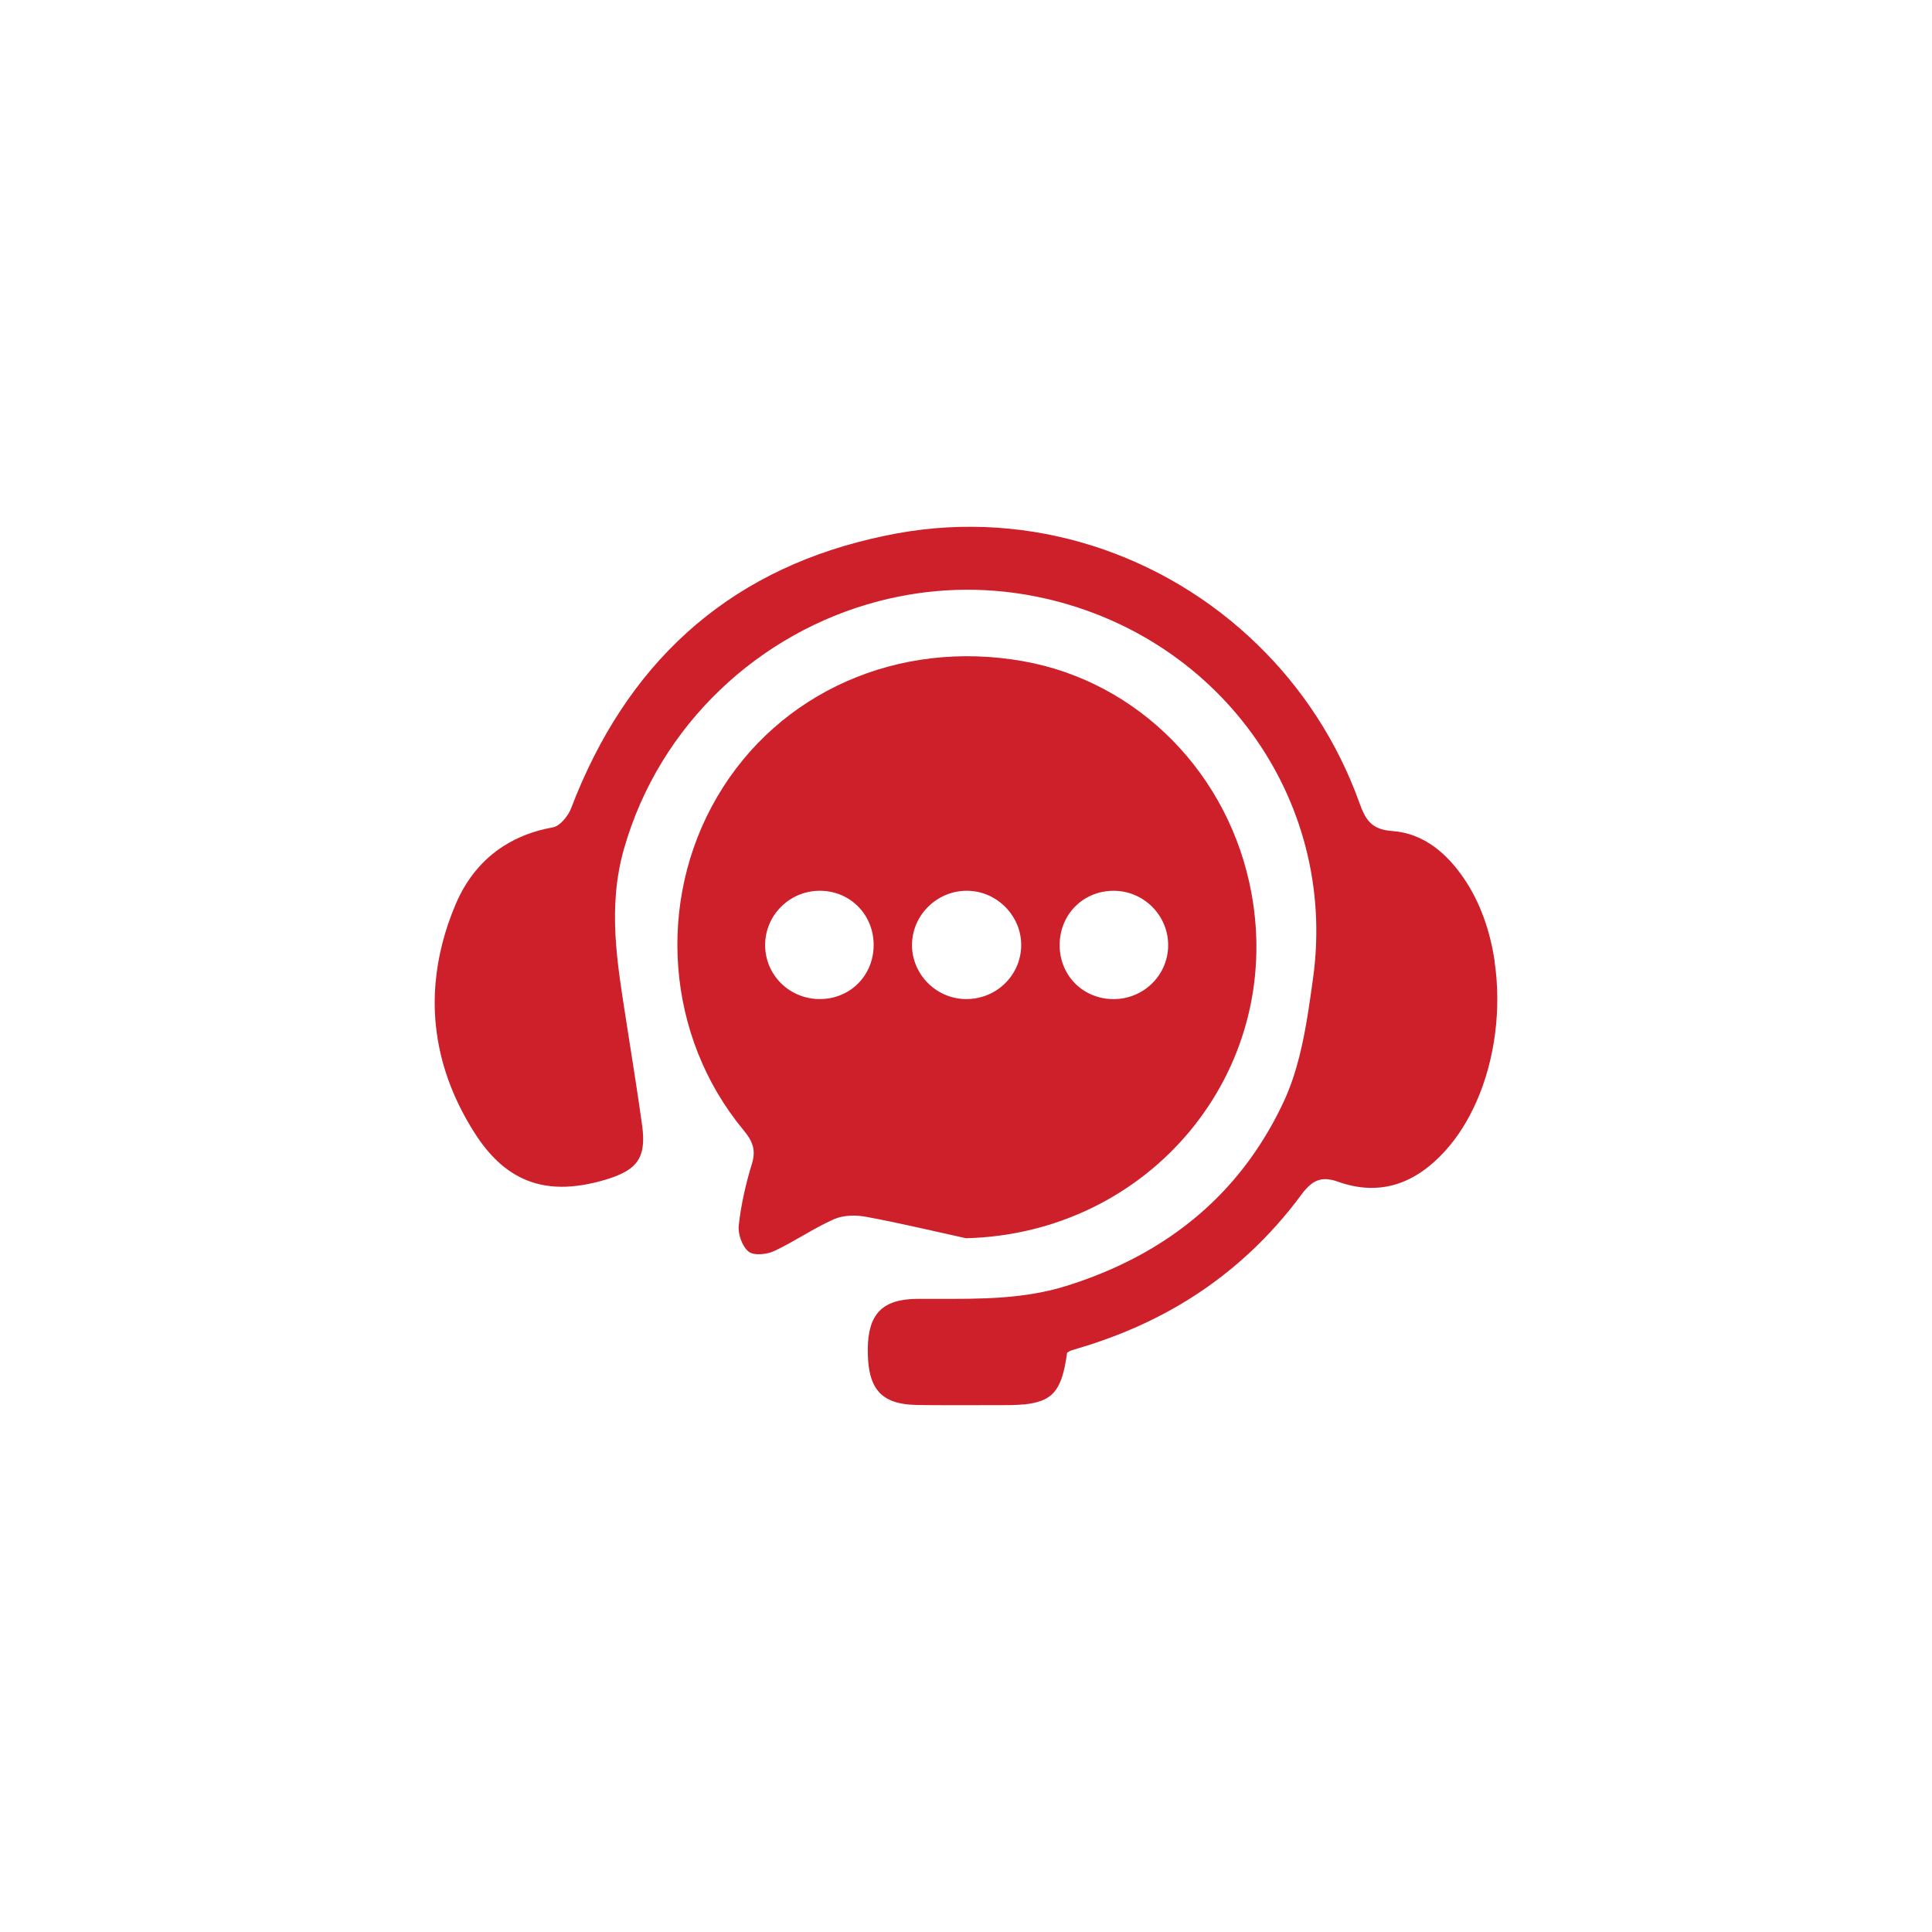
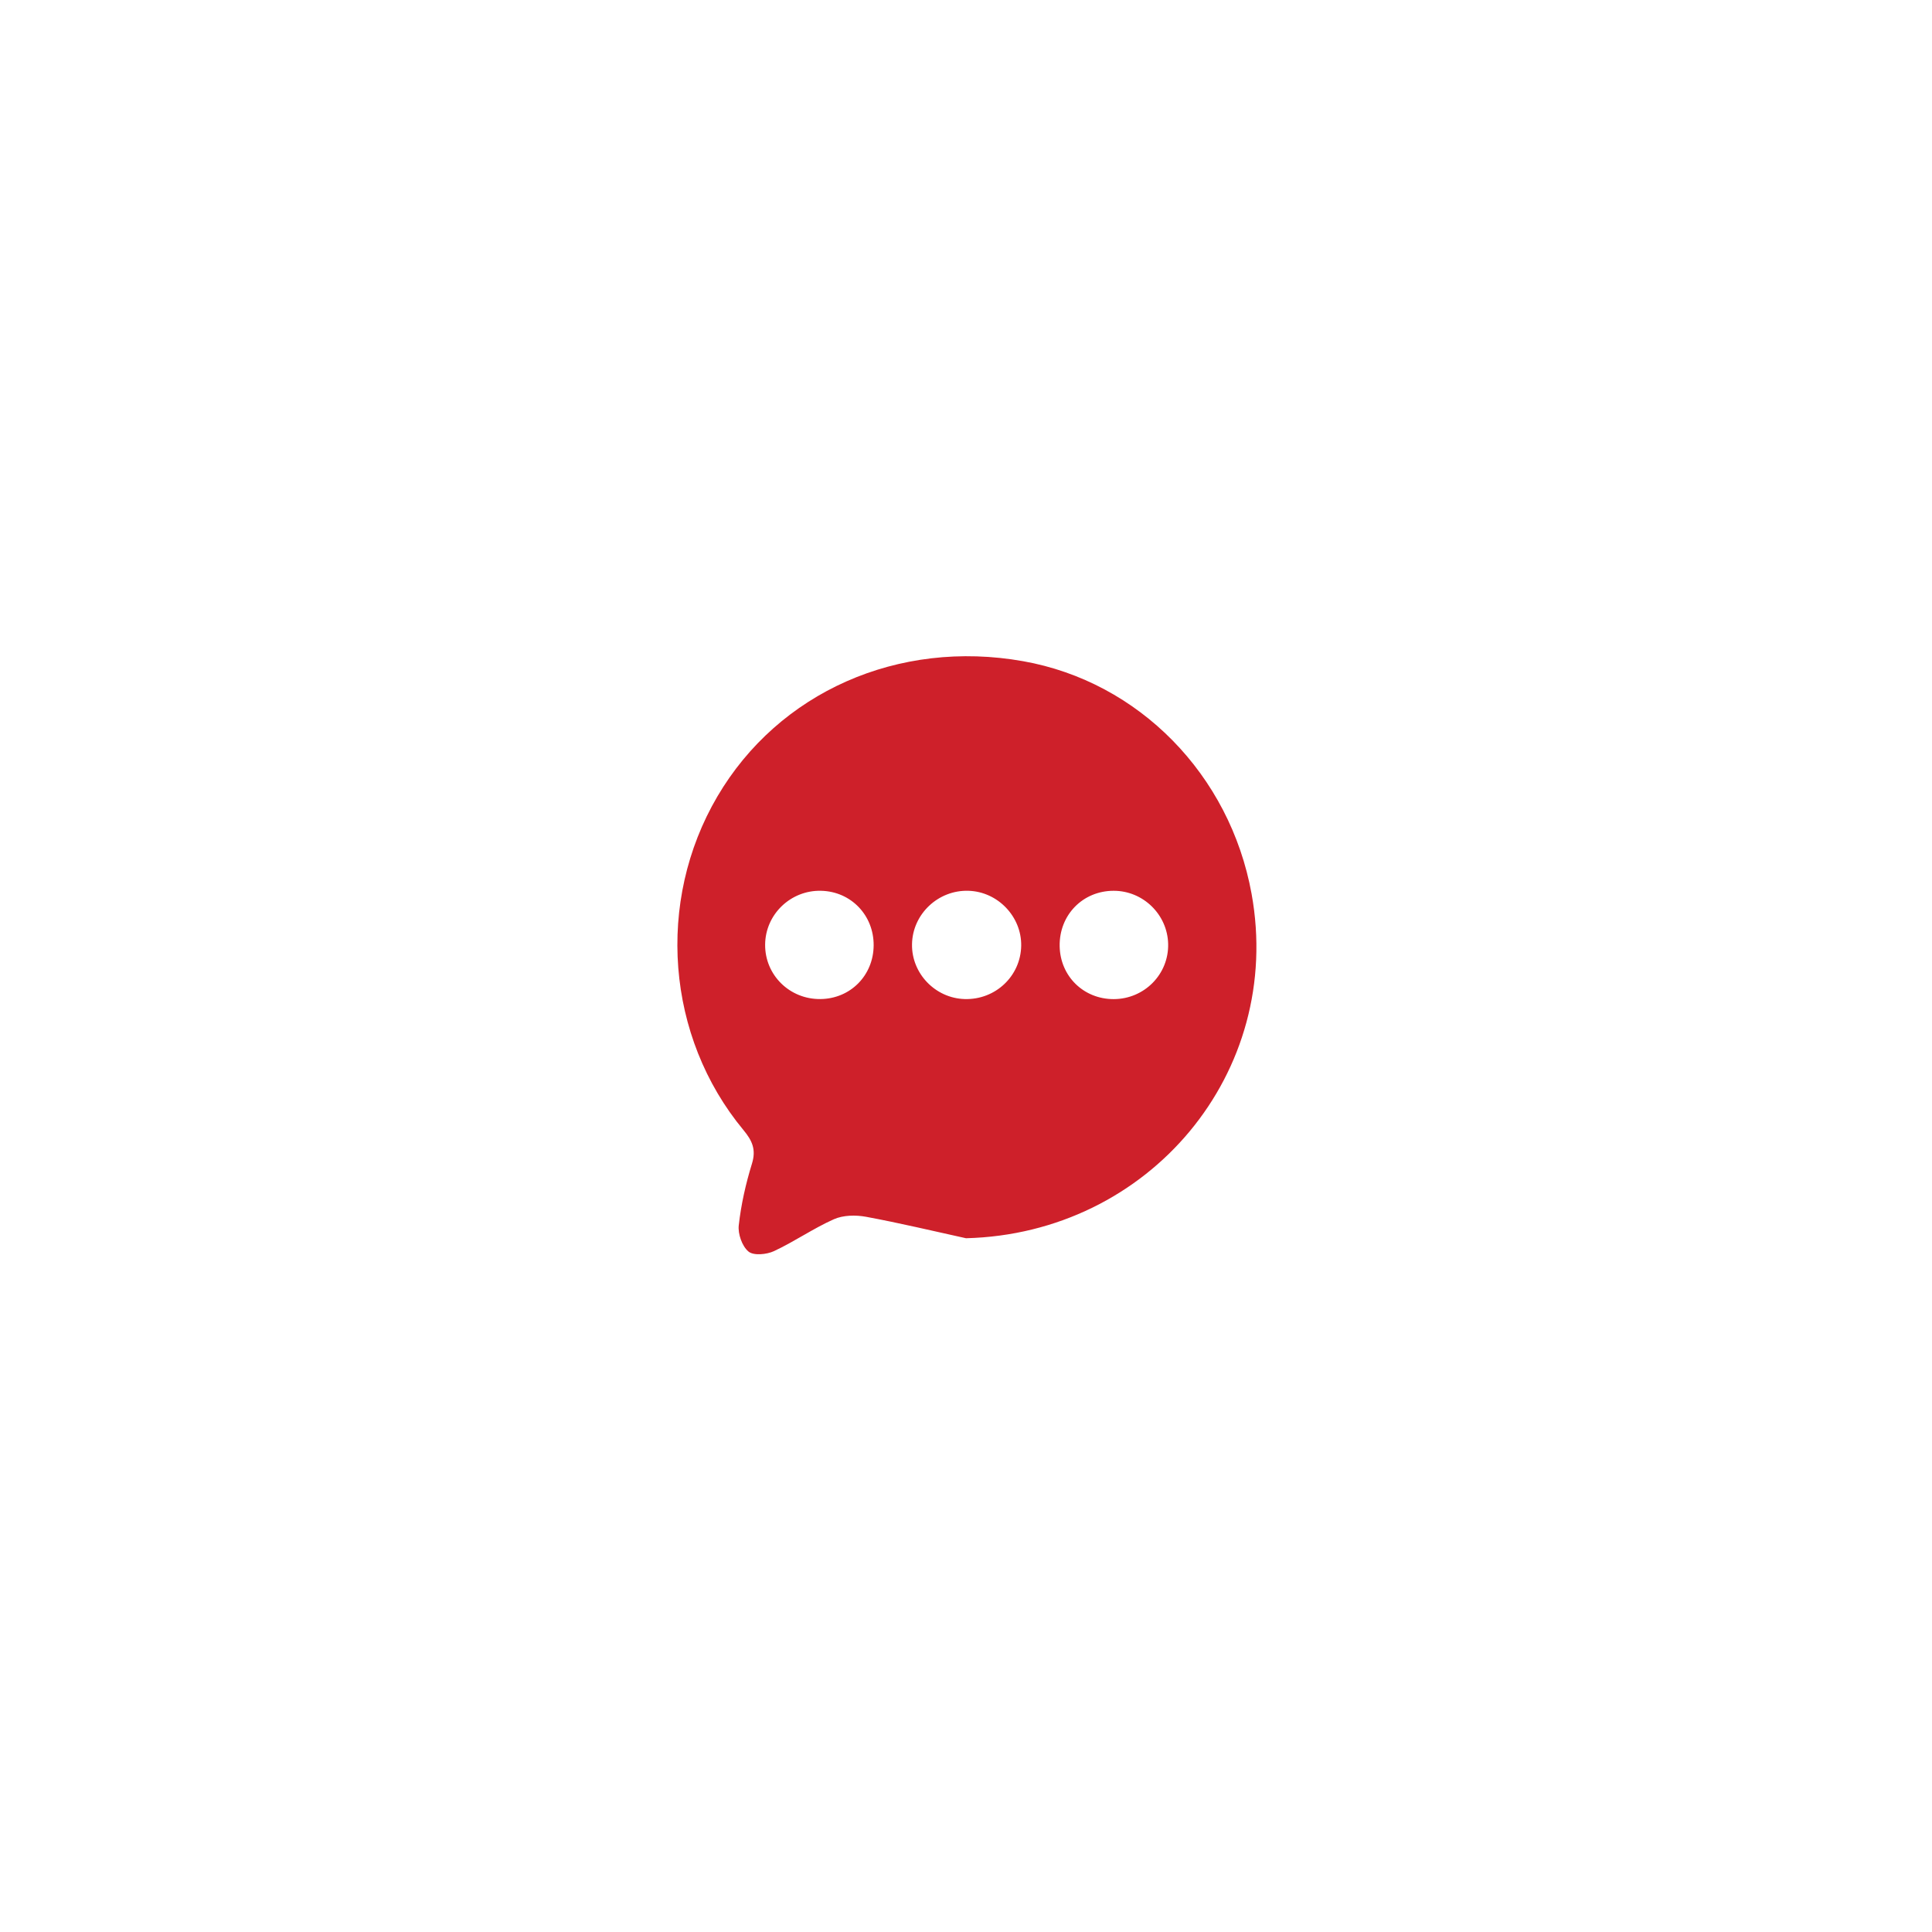
<svg xmlns="http://www.w3.org/2000/svg" width="100" height="100" viewBox="0 0 100 100" fill="none">
-   <path d="M77.362 49.752C77.129 48.171 76.602 46.682 75.774 45.471C75.332 44.822 74.822 44.251 74.23 43.822C73.605 43.37 72.889 43.071 72.056 43.013C70.983 42.935 70.679 42.435 70.361 41.549C69.222 38.377 67.394 35.611 65.099 33.377C60.273 28.673 53.374 26.34 46.434 27.607C45.98 27.69 45.535 27.785 45.098 27.887C37.541 29.662 32.398 34.399 29.562 41.833C29.501 41.995 29.394 42.178 29.265 42.34C29.073 42.583 28.835 42.787 28.614 42.826C27.65 42.996 26.805 43.321 26.074 43.785C24.974 44.485 24.141 45.5 23.59 46.791C23.005 48.166 22.66 49.533 22.544 50.888C22.48 51.629 22.485 52.367 22.563 53.1C22.76 54.987 23.42 56.835 24.552 58.62C25.285 59.776 26.108 60.56 27.053 60.998C28.265 61.561 29.676 61.559 31.356 61.056C31.72 60.947 32.024 60.83 32.276 60.697C32.782 60.432 33.078 60.104 33.207 59.635C33.311 59.261 33.313 58.8 33.231 58.21C32.981 56.408 32.687 54.611 32.408 52.814C31.949 49.864 31.436 46.959 32.296 43.941C34.129 37.501 39.304 32.731 45.472 31.119C48.059 30.444 50.82 30.32 53.586 30.869C62.991 32.731 69.263 41.301 67.962 50.645C67.886 51.184 67.811 51.731 67.726 52.277C67.474 53.9 67.134 55.519 66.471 56.964C65.973 58.047 65.39 59.038 64.734 59.951C62.432 63.149 59.178 65.318 55.179 66.564C54.1 66.899 53.013 67.066 51.92 67.149C50.747 67.239 49.567 67.231 48.386 67.229C48.083 67.229 47.782 67.229 47.478 67.229C45.674 67.241 44.928 68.008 44.916 69.839C44.916 69.949 44.916 70.056 44.921 70.158C44.945 70.918 45.084 71.486 45.366 71.889C45.759 72.452 46.429 72.703 47.466 72.722C47.682 72.724 47.901 72.727 48.117 72.729C49.438 72.741 50.759 72.729 52.08 72.729C52.112 72.729 52.138 72.729 52.17 72.729C52.255 72.729 52.337 72.729 52.418 72.724C52.481 72.724 52.541 72.719 52.6 72.717C52.605 72.717 52.607 72.717 52.612 72.717C52.619 72.717 52.627 72.717 52.634 72.717C52.743 72.712 52.85 72.705 52.952 72.695C52.981 72.695 53.01 72.693 53.037 72.688C53.081 72.683 53.124 72.678 53.168 72.673C53.173 72.673 53.178 72.673 53.183 72.671C53.302 72.656 53.416 72.637 53.52 72.613C53.542 72.608 53.564 72.6 53.586 72.596C53.671 72.576 53.753 72.552 53.828 72.525C53.838 72.523 53.848 72.52 53.858 72.518C53.892 72.506 53.926 72.494 53.957 72.479C53.96 72.479 53.965 72.479 53.967 72.474C53.998 72.462 54.028 72.448 54.057 72.433C54.076 72.423 54.098 72.416 54.117 72.406C54.139 72.394 54.161 72.379 54.183 72.367C54.203 72.355 54.222 72.346 54.239 72.333C54.292 72.299 54.343 72.261 54.392 72.222C54.399 72.214 54.407 72.21 54.414 72.202C54.443 72.178 54.47 72.154 54.494 72.127C54.508 72.112 54.523 72.095 54.538 72.078C54.552 72.061 54.567 72.047 54.581 72.03C54.62 71.984 54.654 71.938 54.686 71.889V71.887C54.703 71.86 54.72 71.831 54.737 71.802C54.746 71.785 54.759 71.77 54.768 71.751C54.781 71.731 54.79 71.709 54.8 71.688C54.814 71.661 54.827 71.636 54.841 71.607C54.87 71.544 54.899 71.479 54.924 71.408C54.931 71.391 54.936 71.374 54.943 71.355C54.955 71.318 54.967 71.279 54.98 71.243C54.989 71.216 54.997 71.19 55.004 71.163C55.018 71.114 55.031 71.066 55.045 71.015C55.052 70.99 55.06 70.966 55.065 70.939C55.074 70.901 55.084 70.857 55.094 70.813C55.096 70.796 55.101 70.782 55.106 70.765C55.106 70.765 55.106 70.765 55.106 70.762C55.118 70.711 55.128 70.655 55.137 70.6C55.142 70.578 55.145 70.558 55.15 70.536C55.179 70.374 55.208 70.204 55.232 70.017C55.3 69.978 55.363 69.927 55.436 69.903C55.674 69.825 55.914 69.757 56.153 69.684C56.184 69.674 56.216 69.665 56.25 69.655C56.653 69.529 57.046 69.39 57.437 69.247C59.377 68.531 61.162 67.588 62.777 66.41C63.44 65.927 64.076 65.403 64.681 64.839C65.65 63.938 66.546 62.938 67.364 61.828C67.529 61.602 67.69 61.43 67.855 61.299C68.159 61.058 68.486 60.976 68.923 61.071C68.928 61.071 68.933 61.071 68.936 61.071C68.94 61.071 68.948 61.075 68.953 61.075C69.045 61.097 69.142 61.124 69.246 61.163C71.459 61.952 73.29 61.243 74.81 59.56C75.463 58.839 75.997 57.979 76.415 57.035C77.389 54.839 77.719 52.192 77.357 49.759L77.362 49.752Z" fill="#CE202A" />
  <path d="M64.781 46.26C63.659 40.089 58.943 35.286 52.959 34.224C46.504 33.076 40.305 35.82 37.131 41.226C33.94 46.663 34.474 53.661 38.483 58.494C38.933 59.038 39.146 59.497 38.923 60.225C38.602 61.265 38.359 62.34 38.238 63.421C38.187 63.865 38.41 64.504 38.741 64.779C39.003 65 39.678 64.936 40.059 64.759C41.118 64.266 42.092 63.584 43.16 63.108C43.641 62.894 44.285 62.882 44.817 62.979C46.553 63.3 48.275 63.712 50.001 64.091C59.484 63.853 66.463 55.514 64.781 46.26ZM57.641 46.107C59.164 46.104 60.426 47.333 60.463 48.851C60.502 50.422 59.232 51.711 57.643 51.714C56.087 51.716 54.875 50.529 54.848 48.975C54.819 47.362 56.043 46.107 57.641 46.107ZM42.464 51.711C40.87 51.728 39.591 50.466 39.603 48.892C39.615 47.326 40.929 46.065 42.505 46.107C44.049 46.145 45.23 47.374 45.22 48.933C45.21 50.49 44.015 51.697 42.464 51.711ZM47.206 48.873C47.23 47.314 48.561 46.056 50.132 46.107C51.648 46.155 52.881 47.445 52.857 48.953C52.83 50.524 51.522 51.758 49.931 51.711C48.411 51.668 47.179 50.386 47.206 48.873Z" fill="#CE202A" />
</svg>